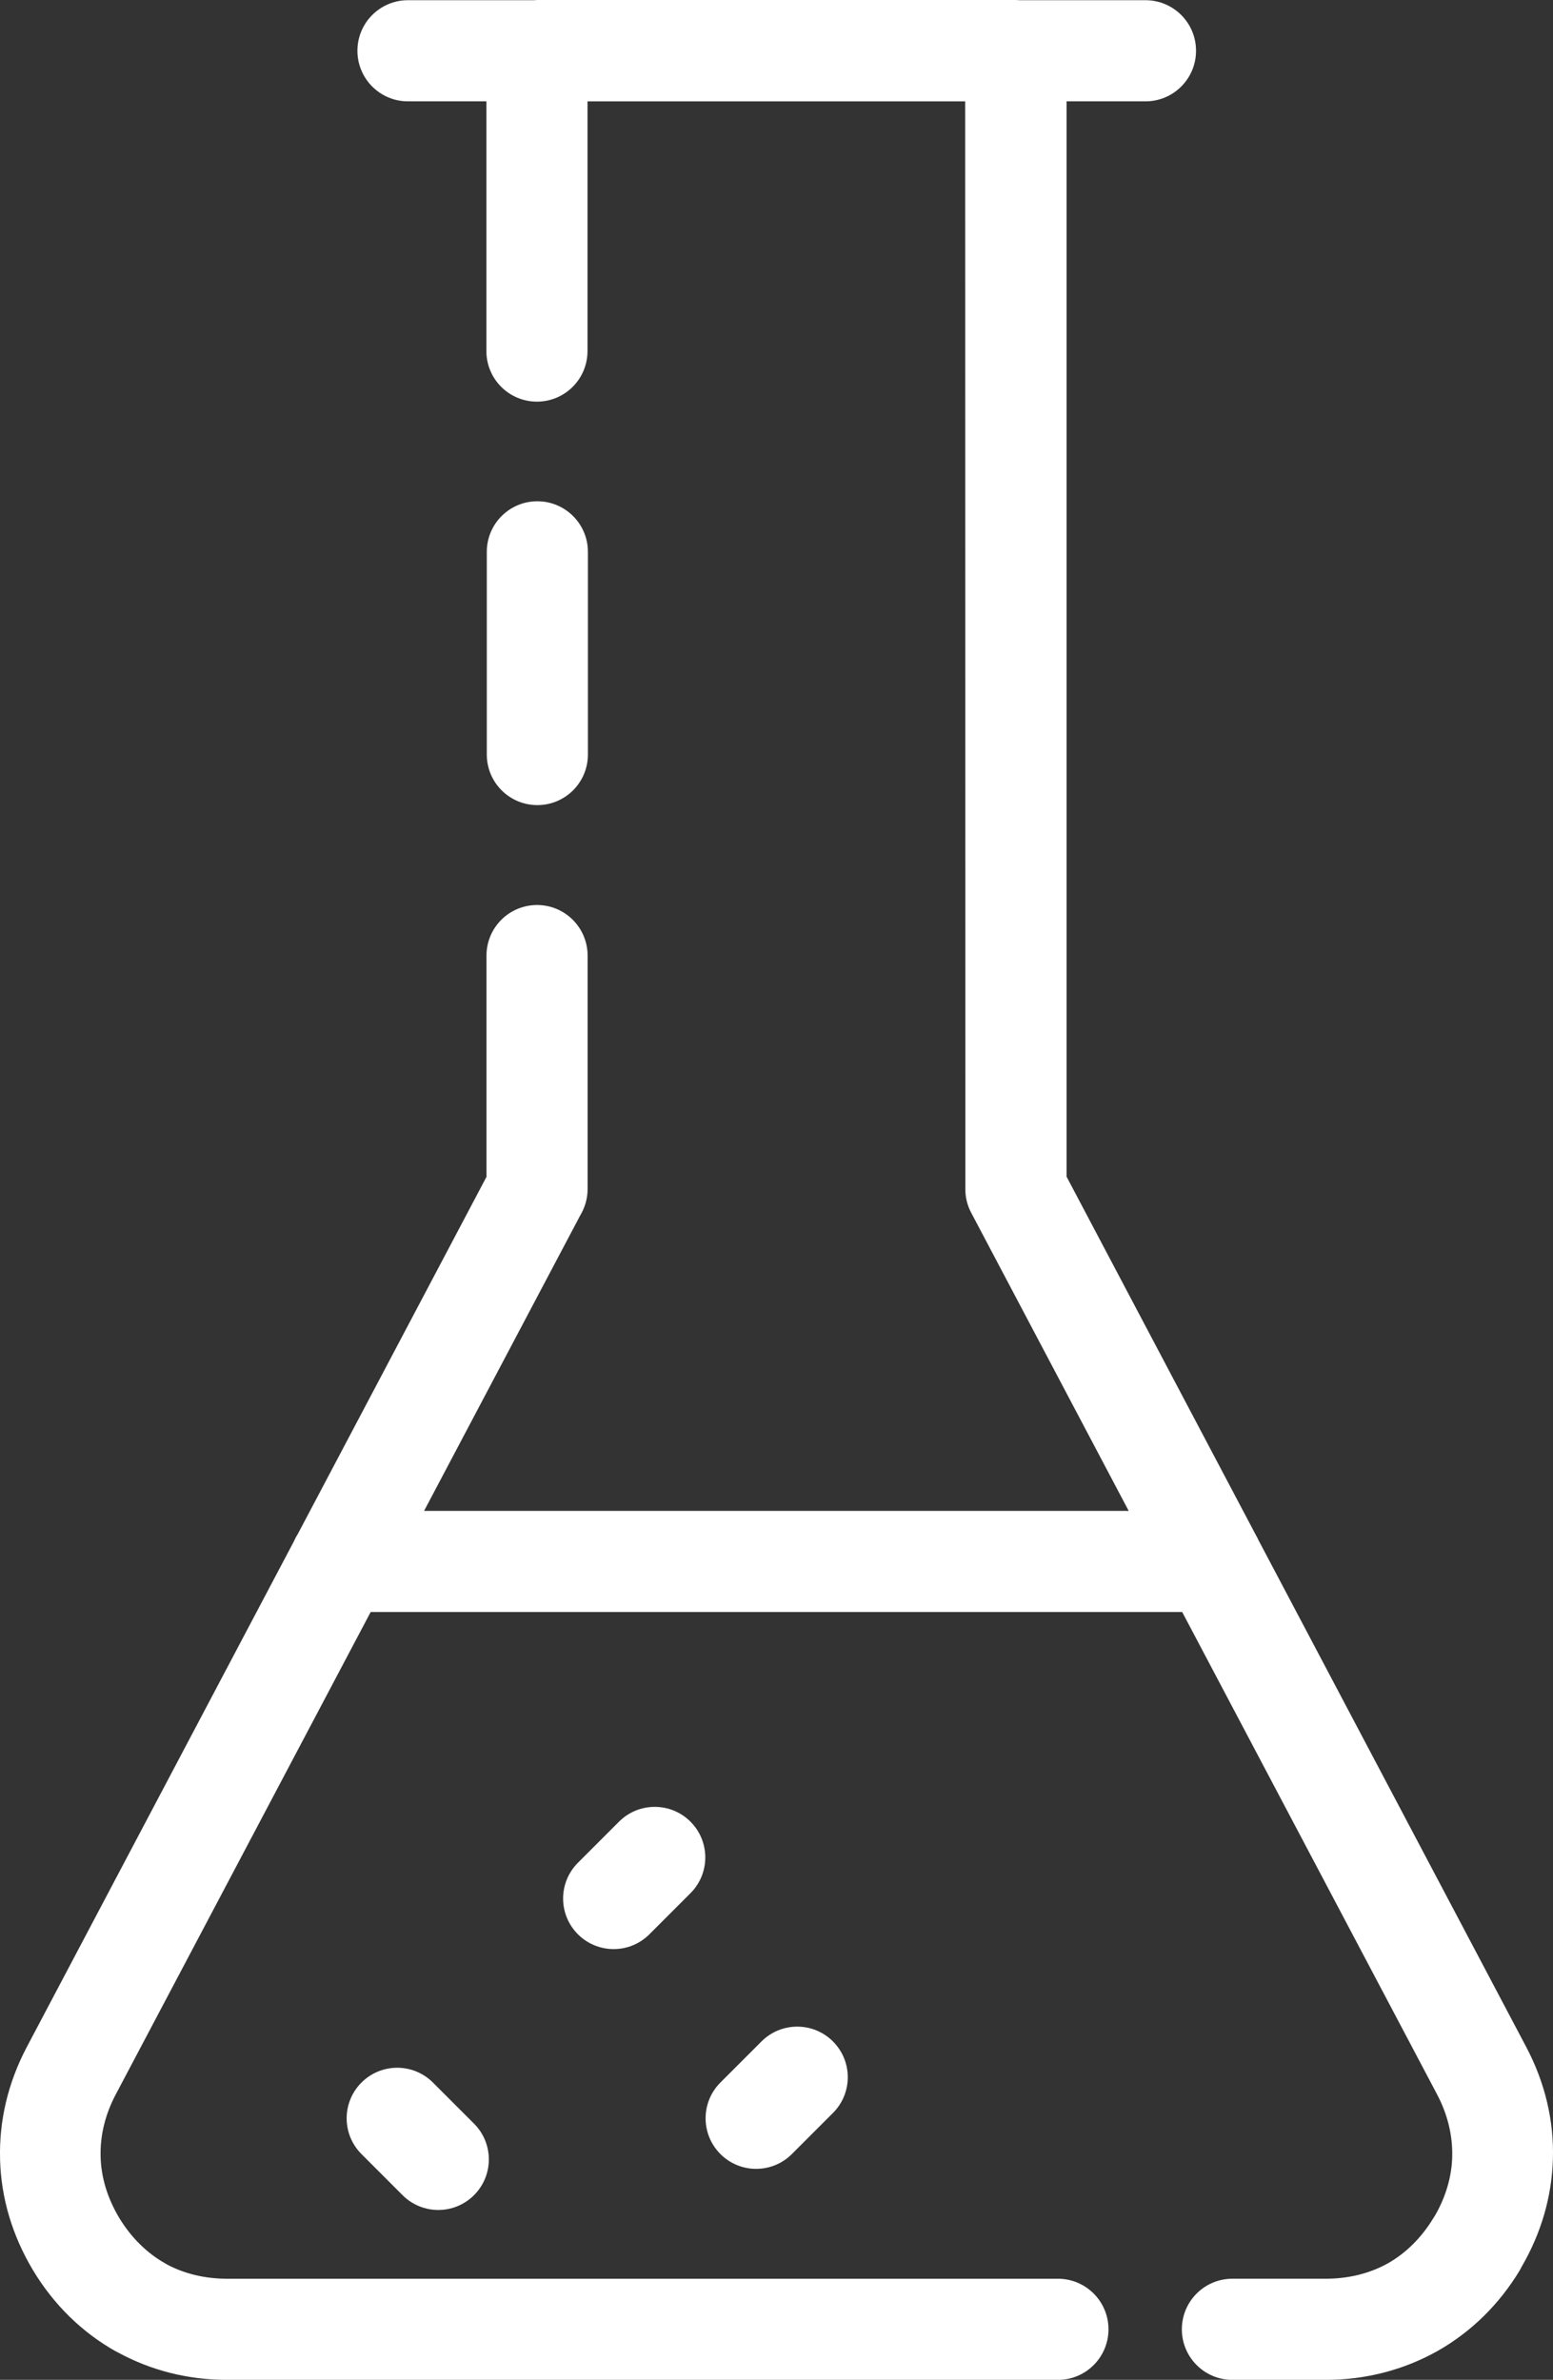
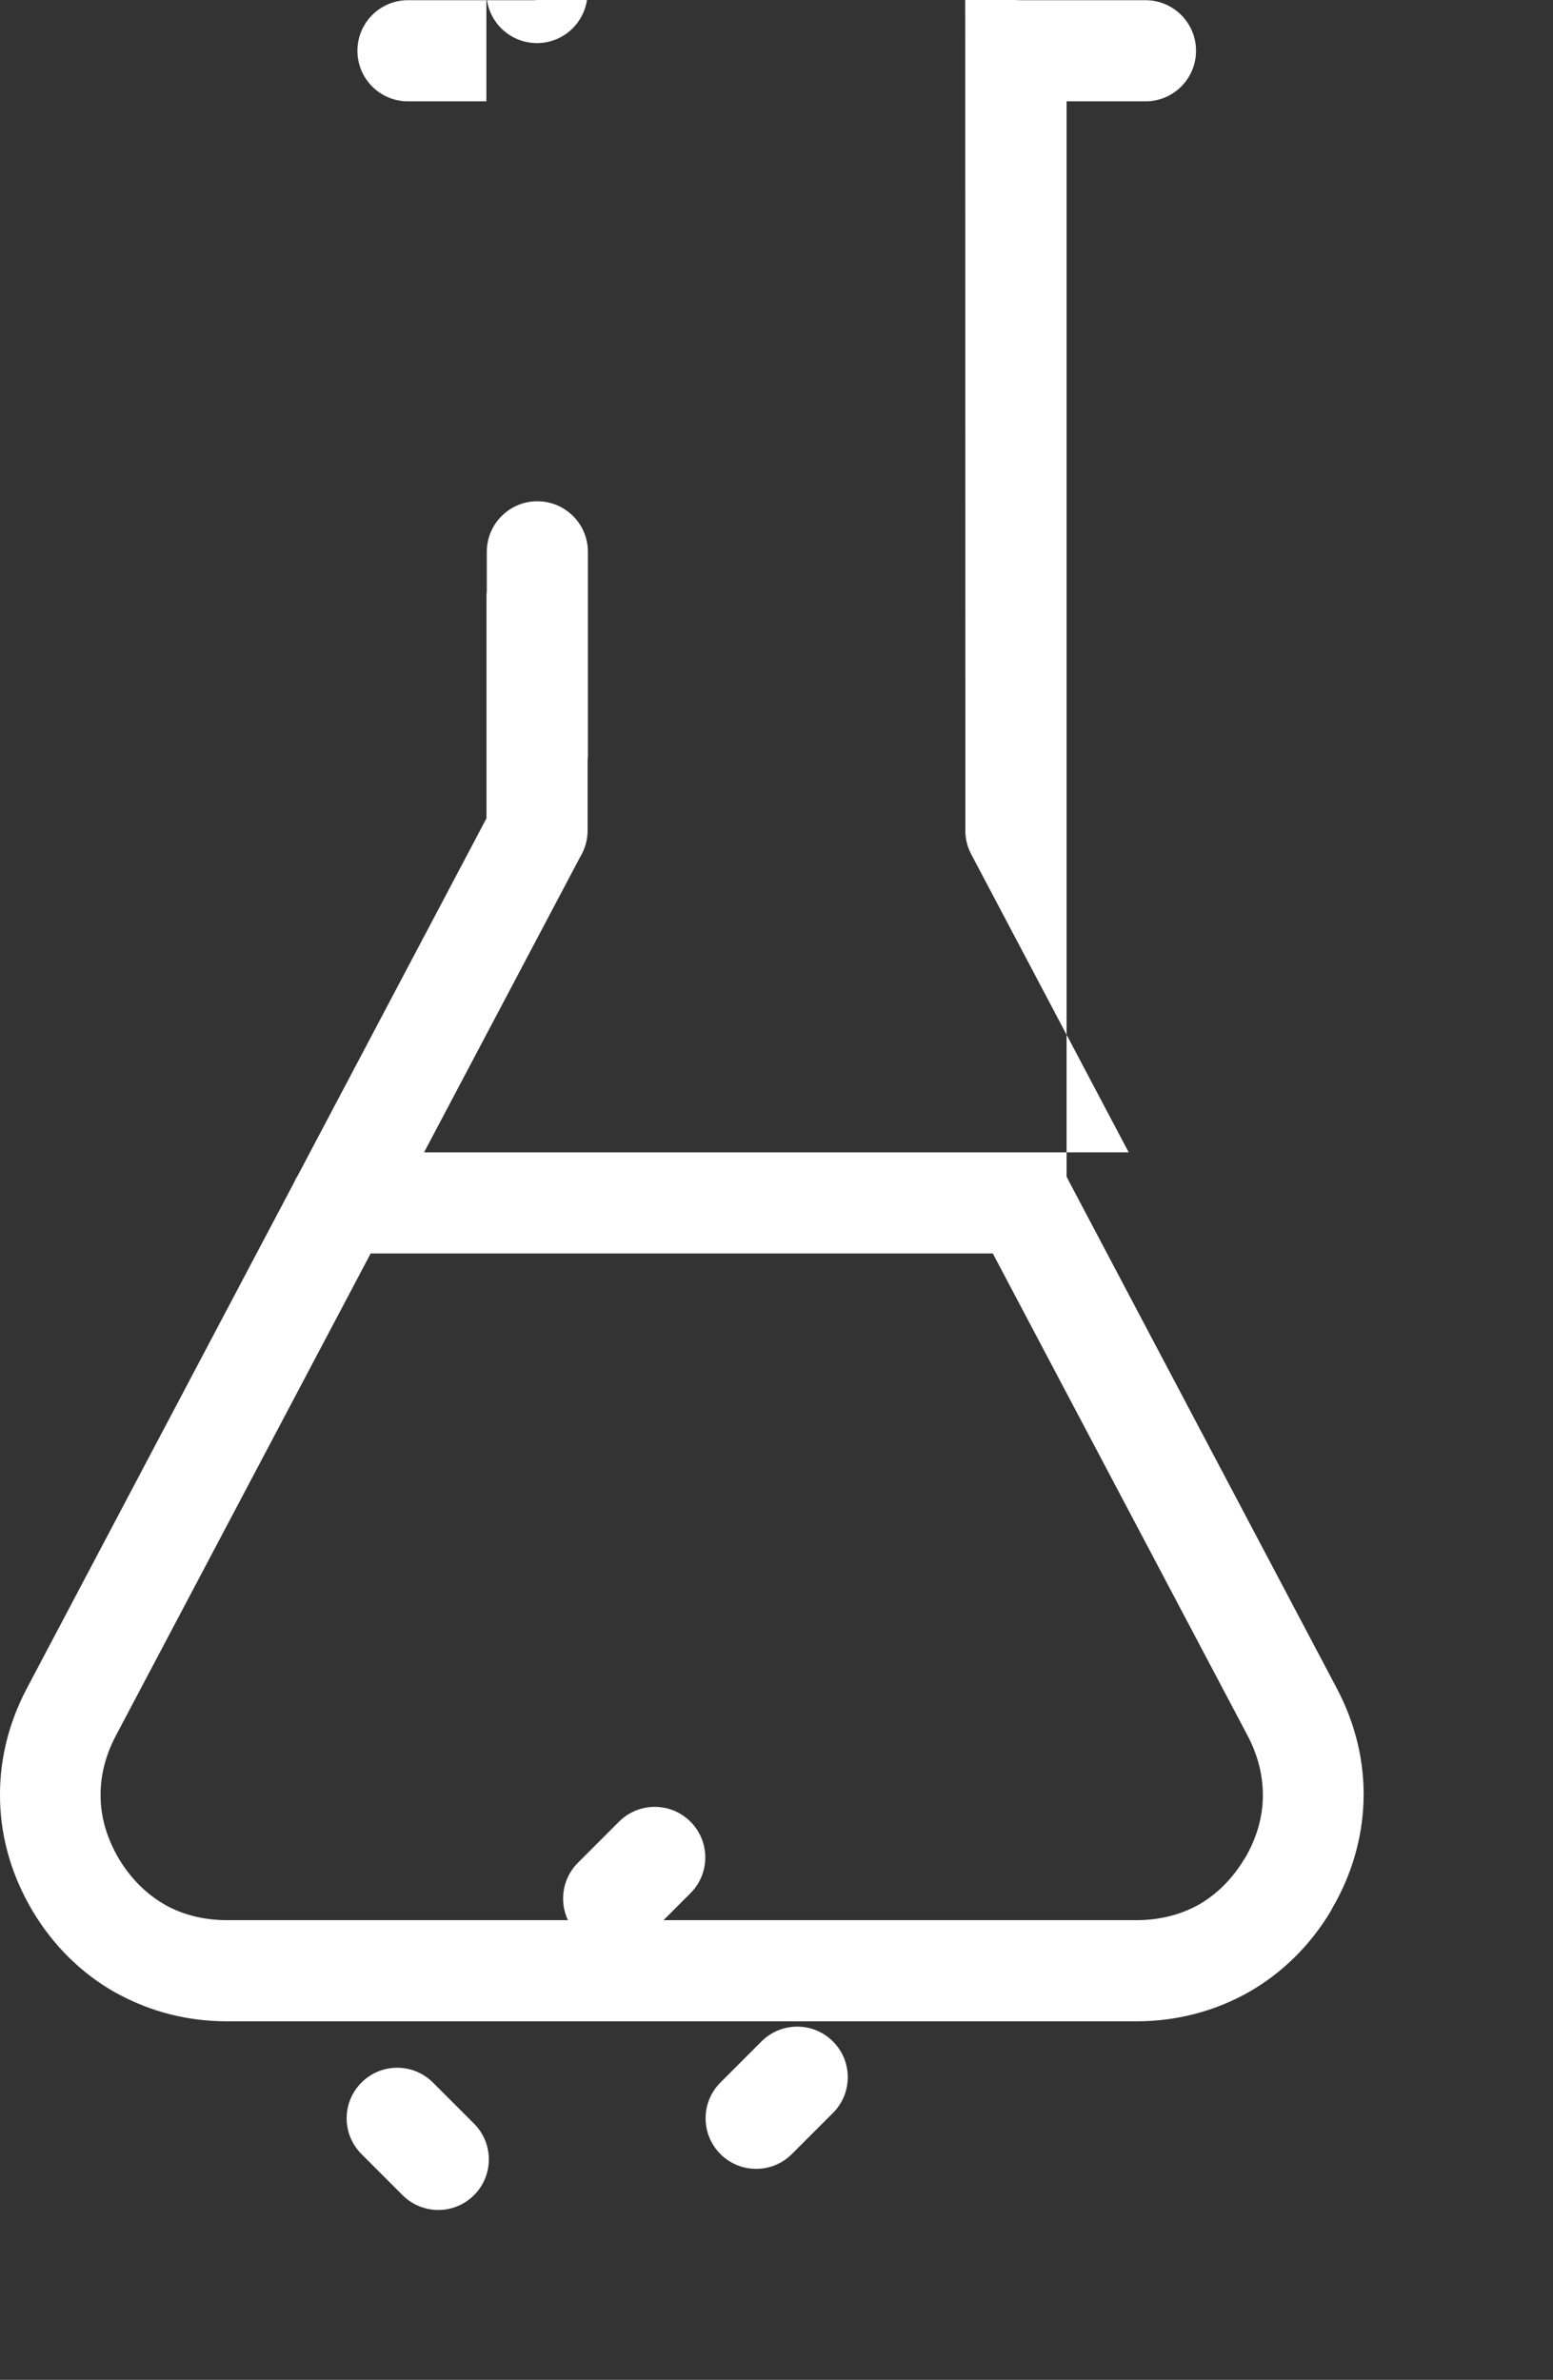
<svg xmlns="http://www.w3.org/2000/svg" id="Capa_2" data-name="Capa 2" viewBox="0 0 61.438 94.117">
  <rect x="0" y="0" width="61.438" height="94.117" fill="#333333" stroke="none" />
  <defs>
    <style> .cls-1 { fill: #fff; stroke-width: 0px; } </style>
  </defs>
  <g id="Capa_1-2" data-name="Capa 1">
-     <path class="cls-1" d="M19.258,21.824c0-1.105.895-2,2-2s2,.895,2,2v8.016c0,1.105-.895,2-2,2s-2-.895-2-2v-8.016ZM30.125,80.734c.781-.781,2.047-.781,2.828,0s.781,2.047,0,2.828l-1.625,1.625c-.781.781-2.047.781-2.828,0s-.781-2.047,0-2.828l1.625-1.625ZM24.488,72.043c.781-.781,2.047-.781,2.828,0s.781,2.047,0,2.828l-1.625,1.625c-.781.781-2.047.781-2.828,0s-.781-2.047,0-2.828l1.625-1.625ZM14.3,85.188c-.781-.781-.781-2.047,0-2.828s2.047-.781,2.828,0l1.625,1.625c.781.781.781,2.047,0,2.828s-2.047.781-2.828,0l-1.625-1.625ZM16.14,4.008c-1.105,0-2-.895-2-2S15.034.008,16.14.008h4.98l.137-.008h18.938l.137.008h4.984c1.105,0,2,.895,2,2,0,1.105-.895,2-2,2h-3.121v42.527l7.492,14.18c.035.059.07.125.098.191l10.594,20.047c.746,1.414,1.102,2.926,1.055,4.438-.043,1.469-.457,2.914-1.234,4.25l-.07.133c-.824,1.371-1.941,2.453-3.254,3.199-1.328.746-2.832,1.145-4.43,1.145h-3.691c-1.105,0-2-.895-2-2s.895-2,2-2h3.691c.918,0,1.754-.215,2.461-.609.715-.406,1.332-1.016,1.801-1.793l.059-.09c.434-.754.664-1.547.684-2.332.02-.828-.176-1.668-.605-2.477l-10.078-19.066H14.664l-10.078,19.066c-.43.809-.629,1.648-.605,2.469v.016c.02.812.273,1.637.738,2.414.473.777,1.094,1.387,1.805,1.789l.078.047c.691.367,1.496.566,2.383.566h32.867c1.105,0,2,.895,2,2s-.895,2-2,2H8.984c-1.551,0-3.008-.375-4.305-1.078l-.121-.062c-1.312-.742-2.43-1.828-3.254-3.199-.82-1.371-1.258-2.852-1.301-4.355v-.027c-.043-1.512.309-3.023,1.055-4.438l10.559-19.984c.047-.105.098-.207.16-.301l7.469-14.133v-8.75c0-1.105.895-2,2-2s2,.895,2,2v9.234c0,.383-.109.742-.297,1.051l-6.172,11.676h27.875l-6.234-11.797c-.156-.297-.23-.613-.227-.93l-.008-43.016h-14.941v9.875c0,1.105-.895,2-2,2s-2-.895-2-2V4.008h-3.117l.014-0Z" />
+     <path class="cls-1" d="M19.258,21.824c0-1.105.895-2,2-2s2,.895,2,2v8.016c0,1.105-.895,2-2,2s-2-.895-2-2v-8.016ZM30.125,80.734c.781-.781,2.047-.781,2.828,0s.781,2.047,0,2.828l-1.625,1.625c-.781.781-2.047.781-2.828,0s-.781-2.047,0-2.828l1.625-1.625ZM24.488,72.043c.781-.781,2.047-.781,2.828,0s.781,2.047,0,2.828l-1.625,1.625c-.781.781-2.047.781-2.828,0s-.781-2.047,0-2.828l1.625-1.625ZM14.3,85.188c-.781-.781-.781-2.047,0-2.828s2.047-.781,2.828,0l1.625,1.625c.781.781.781,2.047,0,2.828s-2.047.781-2.828,0l-1.625-1.625ZM16.14,4.008c-1.105,0-2-.895-2-2S15.034.008,16.14.008h4.98l.137-.008h18.938l.137.008h4.984c1.105,0,2,.895,2,2,0,1.105-.895,2-2,2h-3.121v42.527c.035.059.07.125.098.191l10.594,20.047c.746,1.414,1.102,2.926,1.055,4.438-.043,1.469-.457,2.914-1.234,4.25l-.07.133c-.824,1.371-1.941,2.453-3.254,3.199-1.328.746-2.832,1.145-4.43,1.145h-3.691c-1.105,0-2-.895-2-2s.895-2,2-2h3.691c.918,0,1.754-.215,2.461-.609.715-.406,1.332-1.016,1.801-1.793l.059-.09c.434-.754.664-1.547.684-2.332.02-.828-.176-1.668-.605-2.477l-10.078-19.066H14.664l-10.078,19.066c-.43.809-.629,1.648-.605,2.469v.016c.02.812.273,1.637.738,2.414.473.777,1.094,1.387,1.805,1.789l.078.047c.691.367,1.496.566,2.383.566h32.867c1.105,0,2,.895,2,2s-.895,2-2,2H8.984c-1.551,0-3.008-.375-4.305-1.078l-.121-.062c-1.312-.742-2.43-1.828-3.254-3.199-.82-1.371-1.258-2.852-1.301-4.355v-.027c-.043-1.512.309-3.023,1.055-4.438l10.559-19.984c.047-.105.098-.207.16-.301l7.469-14.133v-8.75c0-1.105.895-2,2-2s2,.895,2,2v9.234c0,.383-.109.742-.297,1.051l-6.172,11.676h27.875l-6.234-11.797c-.156-.297-.23-.613-.227-.93l-.008-43.016h-14.941v9.875c0,1.105-.895,2-2,2s-2-.895-2-2V4.008h-3.117l.014-0Z" />
  </g>
</svg>